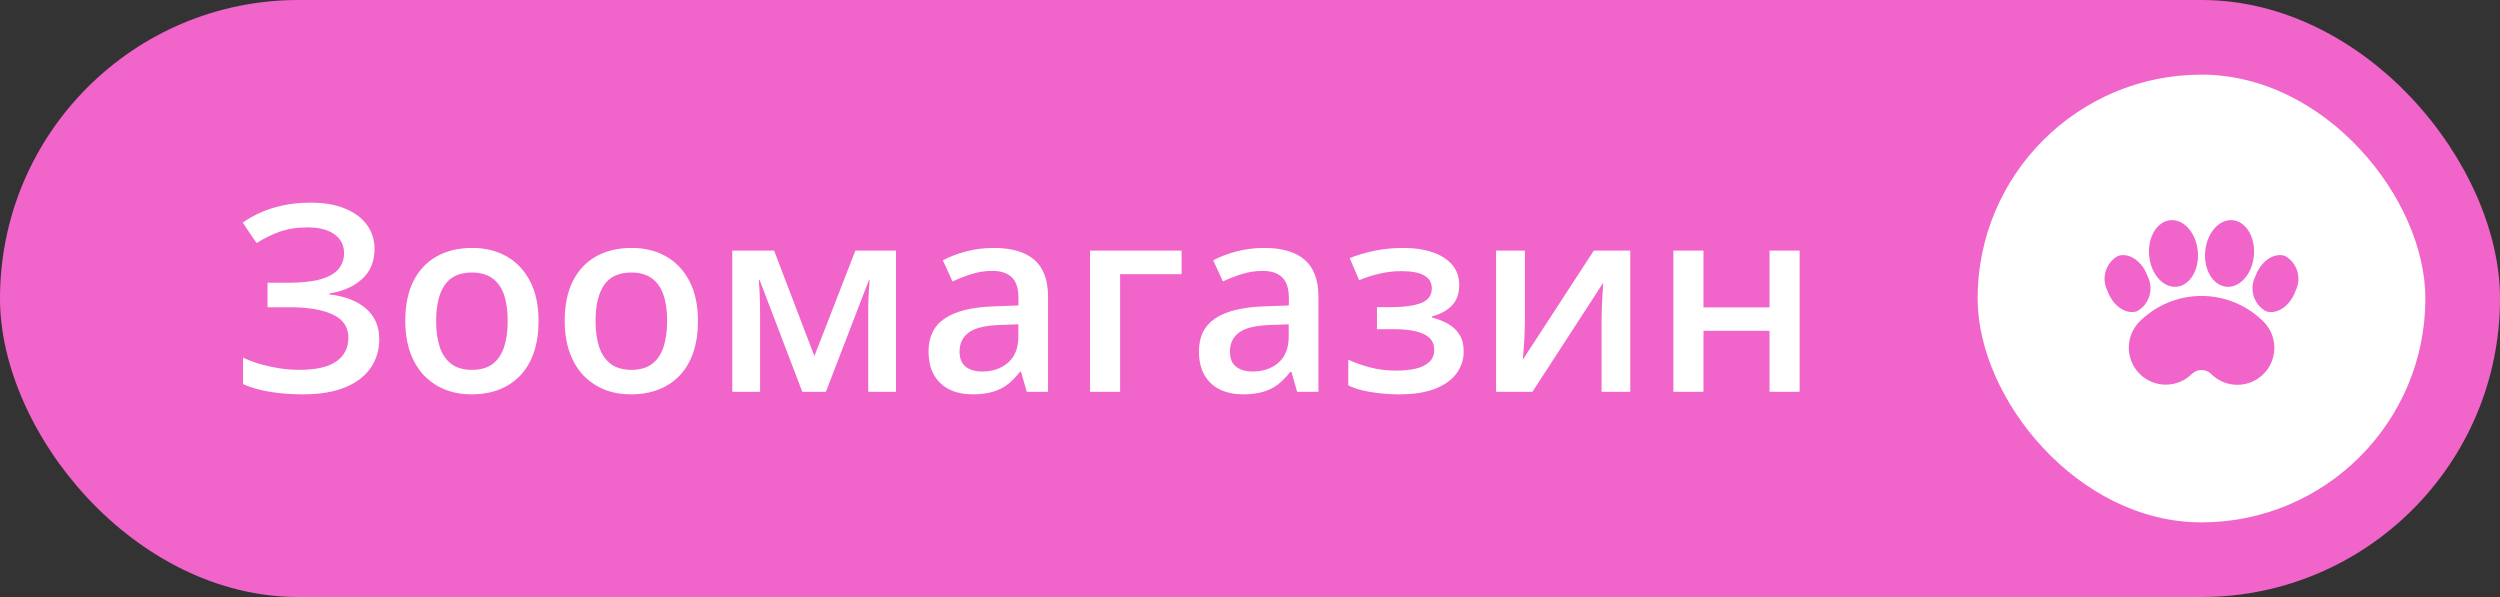
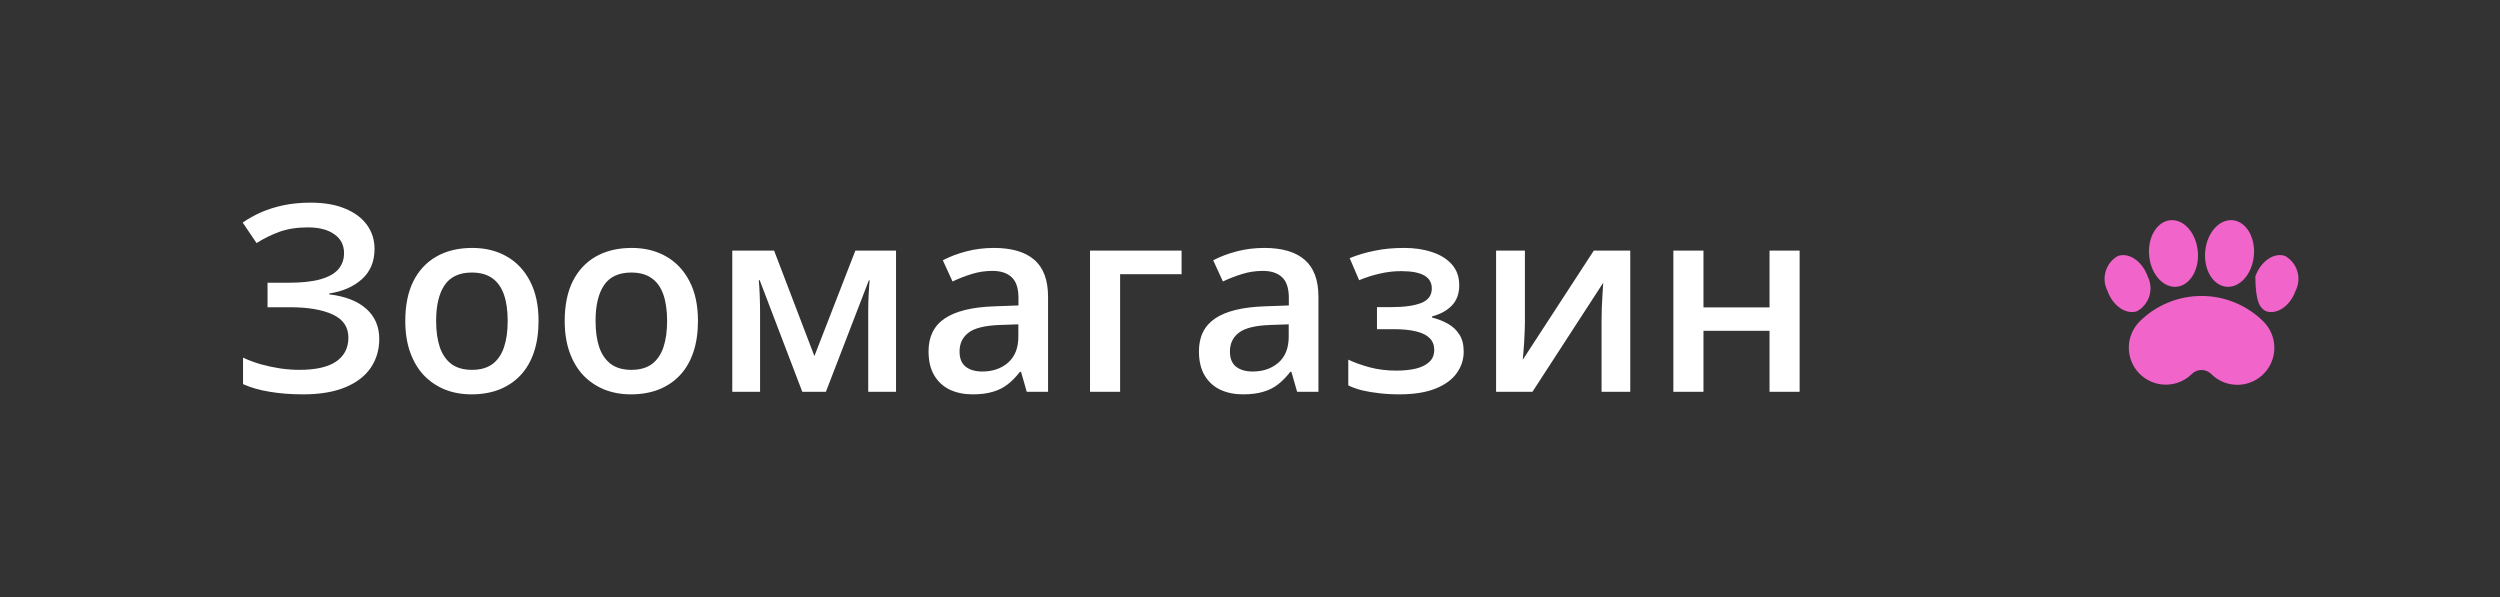
<svg xmlns="http://www.w3.org/2000/svg" width="134" height="32" viewBox="0 0 134 32" fill="none">
  <rect x="0" y="0" width="134" height="32" fill="#333333" stroke="none" />
-   <rect width="134" height="32" rx="16" fill="#F164CA" />
  <path d="M20.075 13.344C20.075 14.018 19.85 14.558 19.398 14.964C18.952 15.365 18.369 15.62 17.648 15.729V15.777C18.514 15.882 19.177 16.142 19.638 16.557C20.098 16.967 20.328 17.505 20.328 18.17C20.328 18.753 20.175 19.268 19.87 19.715C19.565 20.162 19.109 20.51 18.503 20.761C17.897 21.011 17.145 21.137 16.247 21.137C15.595 21.137 15.001 21.091 14.463 21C13.925 20.913 13.447 20.777 13.027 20.59V19.168C13.315 19.305 13.629 19.423 13.971 19.523C14.317 19.619 14.668 19.694 15.023 19.749C15.383 19.799 15.721 19.824 16.035 19.824C16.928 19.824 17.591 19.674 18.024 19.373C18.457 19.072 18.674 18.646 18.674 18.095C18.674 17.53 18.394 17.117 17.833 16.857C17.273 16.598 16.505 16.468 15.529 16.468H14.34V15.155H15.454C16.179 15.155 16.76 15.091 17.197 14.964C17.635 14.836 17.951 14.654 18.148 14.417C18.343 14.18 18.441 13.898 18.441 13.569C18.441 13.136 18.268 12.799 17.922 12.558C17.58 12.312 17.106 12.188 16.5 12.188C15.926 12.188 15.422 12.266 14.989 12.421C14.556 12.576 14.144 12.779 13.752 13.029L13.007 11.929C13.312 11.719 13.645 11.534 14.005 11.375C14.37 11.216 14.771 11.09 15.208 10.999C15.646 10.908 16.126 10.862 16.65 10.862C17.38 10.862 17.997 10.969 18.503 11.184C19.013 11.393 19.403 11.685 19.672 12.059C19.941 12.432 20.075 12.861 20.075 13.344ZM28.866 17.199C28.866 17.828 28.784 18.386 28.62 18.874C28.456 19.362 28.217 19.774 27.902 20.111C27.588 20.444 27.21 20.699 26.768 20.877C26.326 21.05 25.826 21.137 25.27 21.137C24.751 21.137 24.275 21.05 23.842 20.877C23.409 20.699 23.033 20.444 22.714 20.111C22.399 19.774 22.156 19.362 21.982 18.874C21.809 18.386 21.723 17.828 21.723 17.199C21.723 16.365 21.866 15.659 22.153 15.08C22.445 14.497 22.86 14.052 23.398 13.747C23.935 13.442 24.576 13.289 25.318 13.289C26.016 13.289 26.631 13.442 27.164 13.747C27.697 14.052 28.114 14.497 28.415 15.08C28.716 15.663 28.866 16.37 28.866 17.199ZM23.377 17.199C23.377 17.751 23.443 18.222 23.575 18.614C23.712 19.006 23.922 19.307 24.204 19.517C24.487 19.722 24.851 19.824 25.298 19.824C25.744 19.824 26.109 19.722 26.392 19.517C26.674 19.307 26.881 19.006 27.014 18.614C27.146 18.222 27.212 17.751 27.212 17.199C27.212 16.648 27.146 16.181 27.014 15.798C26.881 15.411 26.674 15.117 26.392 14.916C26.109 14.711 25.742 14.608 25.291 14.608C24.626 14.608 24.14 14.832 23.835 15.278C23.53 15.725 23.377 16.365 23.377 17.199ZM37.411 17.199C37.411 17.828 37.329 18.386 37.165 18.874C37.001 19.362 36.762 19.774 36.447 20.111C36.133 20.444 35.755 20.699 35.312 20.877C34.87 21.05 34.371 21.137 33.815 21.137C33.296 21.137 32.82 21.05 32.387 20.877C31.954 20.699 31.578 20.444 31.259 20.111C30.944 19.774 30.701 19.362 30.527 18.874C30.354 18.386 30.268 17.828 30.268 17.199C30.268 16.365 30.411 15.659 30.698 15.08C30.99 14.497 31.405 14.052 31.942 13.747C32.48 13.442 33.12 13.289 33.863 13.289C34.56 13.289 35.176 13.442 35.709 13.747C36.242 14.052 36.659 14.497 36.96 15.08C37.261 15.663 37.411 16.37 37.411 17.199ZM31.922 17.199C31.922 17.751 31.988 18.222 32.12 18.614C32.257 19.006 32.467 19.307 32.749 19.517C33.032 19.722 33.396 19.824 33.843 19.824C34.289 19.824 34.654 19.722 34.937 19.517C35.219 19.307 35.426 19.006 35.559 18.614C35.691 18.222 35.757 17.751 35.757 17.199C35.757 16.648 35.691 16.181 35.559 15.798C35.426 15.411 35.219 15.117 34.937 14.916C34.654 14.711 34.287 14.608 33.836 14.608C33.171 14.608 32.685 14.832 32.38 15.278C32.075 15.725 31.922 16.365 31.922 17.199ZM48.027 13.433V21H46.537V16.68C46.537 16.397 46.544 16.115 46.558 15.832C46.571 15.55 46.59 15.281 46.612 15.025H46.571L44.268 21H43.003L40.72 15.019H40.672C40.695 15.278 40.711 15.547 40.72 15.825C40.733 16.103 40.74 16.404 40.74 16.727V21H39.25V13.433H41.492L43.652 19.086L45.847 13.433H48.027ZM53.27 13.289C54.227 13.289 54.95 13.501 55.438 13.925C55.93 14.349 56.176 15.009 56.176 15.907V21H55.034L54.727 19.927H54.672C54.458 20.2 54.237 20.426 54.009 20.604C53.781 20.781 53.517 20.913 53.216 21C52.92 21.091 52.557 21.137 52.129 21.137C51.678 21.137 51.274 21.055 50.919 20.891C50.563 20.722 50.283 20.467 50.078 20.125C49.873 19.783 49.77 19.35 49.77 18.826C49.77 18.047 50.06 17.461 50.639 17.069C51.222 16.677 52.102 16.461 53.277 16.42L54.59 16.372V15.976C54.59 15.451 54.467 15.078 54.221 14.854C53.979 14.631 53.637 14.52 53.195 14.52C52.817 14.52 52.45 14.574 52.095 14.684C51.739 14.793 51.393 14.927 51.056 15.087L50.536 13.952C50.905 13.756 51.325 13.597 51.794 13.474C52.268 13.351 52.76 13.289 53.27 13.289ZM54.583 17.384L53.605 17.418C52.803 17.445 52.241 17.582 51.917 17.828C51.593 18.074 51.432 18.412 51.432 18.84C51.432 19.213 51.543 19.487 51.767 19.66C51.99 19.829 52.284 19.913 52.648 19.913C53.204 19.913 53.665 19.756 54.029 19.441C54.398 19.122 54.583 18.655 54.583 18.04V17.384ZM63.333 13.433V14.697H60.038V21H58.425V13.433H63.333ZM67.763 13.289C68.72 13.289 69.442 13.501 69.93 13.925C70.422 14.349 70.668 15.009 70.668 15.907V21H69.526L69.219 19.927H69.164C68.95 20.2 68.729 20.426 68.501 20.604C68.273 20.781 68.009 20.913 67.708 21C67.412 21.091 67.049 21.137 66.621 21.137C66.17 21.137 65.767 21.055 65.411 20.891C65.056 20.722 64.775 20.467 64.57 20.125C64.365 19.783 64.263 19.35 64.263 18.826C64.263 18.047 64.552 17.461 65.131 17.069C65.714 16.677 66.594 16.461 67.769 16.42L69.082 16.372V15.976C69.082 15.451 68.959 15.078 68.713 14.854C68.471 14.631 68.13 14.52 67.688 14.52C67.309 14.52 66.942 14.574 66.587 14.684C66.231 14.793 65.885 14.927 65.548 15.087L65.028 13.952C65.397 13.756 65.817 13.597 66.286 13.474C66.76 13.351 67.252 13.289 67.763 13.289ZM69.075 17.384L68.098 17.418C67.296 17.445 66.733 17.582 66.409 17.828C66.086 18.074 65.924 18.412 65.924 18.84C65.924 19.213 66.035 19.487 66.259 19.66C66.482 19.829 66.776 19.913 67.141 19.913C67.697 19.913 68.157 19.756 68.522 19.441C68.891 19.122 69.075 18.655 69.075 18.04V17.384ZM75.269 13.289C75.825 13.289 76.324 13.364 76.766 13.515C77.212 13.661 77.565 13.882 77.825 14.178C78.085 14.474 78.215 14.843 78.215 15.285C78.215 15.741 78.083 16.105 77.818 16.379C77.559 16.648 77.205 16.841 76.759 16.96V17.021C77.073 17.099 77.358 17.211 77.613 17.356C77.868 17.498 78.071 17.689 78.222 17.931C78.377 18.168 78.454 18.473 78.454 18.847C78.454 19.27 78.329 19.656 78.078 20.002C77.832 20.348 77.454 20.624 76.943 20.829C76.433 21.034 75.784 21.137 74.995 21.137C74.617 21.137 74.257 21.116 73.915 21.075C73.578 21.039 73.27 20.986 72.992 20.918C72.714 20.845 72.473 20.759 72.268 20.658V19.277C72.582 19.428 72.963 19.564 73.409 19.688C73.856 19.806 74.334 19.865 74.845 19.865C75.223 19.865 75.565 19.831 75.87 19.763C76.18 19.69 76.424 19.571 76.602 19.407C76.784 19.243 76.875 19.024 76.875 18.751C76.875 18.5 76.795 18.293 76.636 18.129C76.476 17.965 76.237 17.844 75.918 17.767C75.599 17.685 75.196 17.644 74.708 17.644H73.806V16.461H74.599C75.269 16.461 75.793 16.388 76.171 16.242C76.554 16.092 76.745 15.832 76.745 15.463C76.745 15.153 76.611 14.921 76.342 14.766C76.073 14.611 75.66 14.533 75.105 14.533C74.722 14.533 74.343 14.576 73.97 14.663C73.596 14.745 73.222 14.864 72.849 15.019L72.343 13.836C72.757 13.667 73.202 13.535 73.676 13.44C74.15 13.339 74.681 13.289 75.269 13.289ZM81.735 13.433V17.295C81.735 17.418 81.731 17.575 81.722 17.767C81.717 17.953 81.708 18.149 81.694 18.355C81.681 18.555 81.667 18.74 81.653 18.908C81.64 19.077 81.628 19.202 81.619 19.284L85.427 13.433H87.382V21H85.844V17.179C85.844 16.978 85.848 16.746 85.857 16.481C85.871 16.217 85.885 15.962 85.898 15.716C85.917 15.47 85.928 15.283 85.933 15.155L82.139 21H80.19V13.433H81.735ZM91.306 13.433V16.475H94.847V13.433H96.46V21H94.847V17.732H91.306V21H89.692V13.433H91.306Z" fill="white" />
-   <rect x="106" y="4" width="24" height="24" rx="12" fill="white" />
-   <path d="M115.117 14.821C115.279 15.144 115.311 15.516 115.207 15.862C115.102 16.207 114.868 16.5 114.554 16.678C113.958 16.888 113.241 16.395 112.956 15.579C112.793 15.256 112.76 14.883 112.865 14.537C112.969 14.192 113.203 13.899 113.517 13.721C114.114 13.511 114.83 14.005 115.117 14.821ZM119.922 20.626C119.661 20.626 119.403 20.575 119.163 20.476C118.922 20.376 118.703 20.23 118.519 20.045C118.382 19.908 118.195 19.831 118.001 19.831C117.806 19.831 117.62 19.908 117.482 20.045C117.109 20.414 116.606 20.62 116.082 20.618C115.558 20.617 115.055 20.408 114.685 20.037C114.314 19.667 114.105 19.164 114.104 18.64C114.102 18.116 114.308 17.613 114.677 17.24C115.113 16.803 115.631 16.457 116.202 16.221C116.772 15.984 117.383 15.863 118.001 15.863C118.618 15.863 119.229 15.984 119.8 16.221C120.37 16.457 120.888 16.803 121.325 17.24C121.602 17.518 121.791 17.871 121.867 18.256C121.944 18.64 121.904 19.039 121.754 19.402C121.604 19.764 121.35 20.074 121.023 20.292C120.697 20.51 120.314 20.626 119.922 20.626ZM117.802 13.463C117.895 14.448 117.387 15.302 116.667 15.37C115.947 15.438 115.288 14.694 115.195 13.709C115.101 12.725 115.61 11.871 116.329 11.803C117.049 11.734 117.708 12.478 117.802 13.463ZM118.2 13.463C118.106 14.448 118.614 15.302 119.334 15.37C120.054 15.438 120.713 14.694 120.807 13.709C120.9 12.725 120.392 11.871 119.672 11.803C118.952 11.734 118.292 12.478 118.2 13.463ZM120.885 14.82C120.722 15.143 120.689 15.516 120.794 15.862C120.899 16.208 121.132 16.5 121.447 16.679C122.044 16.888 122.76 16.395 123.046 15.579C123.209 15.256 123.241 14.883 123.136 14.537C123.032 14.192 122.798 13.899 122.484 13.721C121.887 13.511 121.171 14.004 120.885 14.82Z" fill="#F164CA" />
+   <path d="M115.117 14.821C115.279 15.144 115.311 15.516 115.207 15.862C115.102 16.207 114.868 16.5 114.554 16.678C113.958 16.888 113.241 16.395 112.956 15.579C112.793 15.256 112.76 14.883 112.865 14.537C112.969 14.192 113.203 13.899 113.517 13.721C114.114 13.511 114.83 14.005 115.117 14.821ZM119.922 20.626C119.661 20.626 119.403 20.575 119.163 20.476C118.922 20.376 118.703 20.23 118.519 20.045C118.382 19.908 118.195 19.831 118.001 19.831C117.806 19.831 117.62 19.908 117.482 20.045C117.109 20.414 116.606 20.62 116.082 20.618C115.558 20.617 115.055 20.408 114.685 20.037C114.314 19.667 114.105 19.164 114.104 18.64C114.102 18.116 114.308 17.613 114.677 17.24C115.113 16.803 115.631 16.457 116.202 16.221C116.772 15.984 117.383 15.863 118.001 15.863C118.618 15.863 119.229 15.984 119.8 16.221C120.37 16.457 120.888 16.803 121.325 17.24C121.602 17.518 121.791 17.871 121.867 18.256C121.944 18.64 121.904 19.039 121.754 19.402C121.604 19.764 121.35 20.074 121.023 20.292C120.697 20.51 120.314 20.626 119.922 20.626ZM117.802 13.463C117.895 14.448 117.387 15.302 116.667 15.37C115.947 15.438 115.288 14.694 115.195 13.709C115.101 12.725 115.61 11.871 116.329 11.803C117.049 11.734 117.708 12.478 117.802 13.463ZM118.2 13.463C118.106 14.448 118.614 15.302 119.334 15.37C120.054 15.438 120.713 14.694 120.807 13.709C120.9 12.725 120.392 11.871 119.672 11.803C118.952 11.734 118.292 12.478 118.2 13.463ZM120.885 14.82C120.899 16.208 121.132 16.5 121.447 16.679C122.044 16.888 122.76 16.395 123.046 15.579C123.209 15.256 123.241 14.883 123.136 14.537C123.032 14.192 122.798 13.899 122.484 13.721C121.887 13.511 121.171 14.004 120.885 14.82Z" fill="#F164CA" />
</svg>